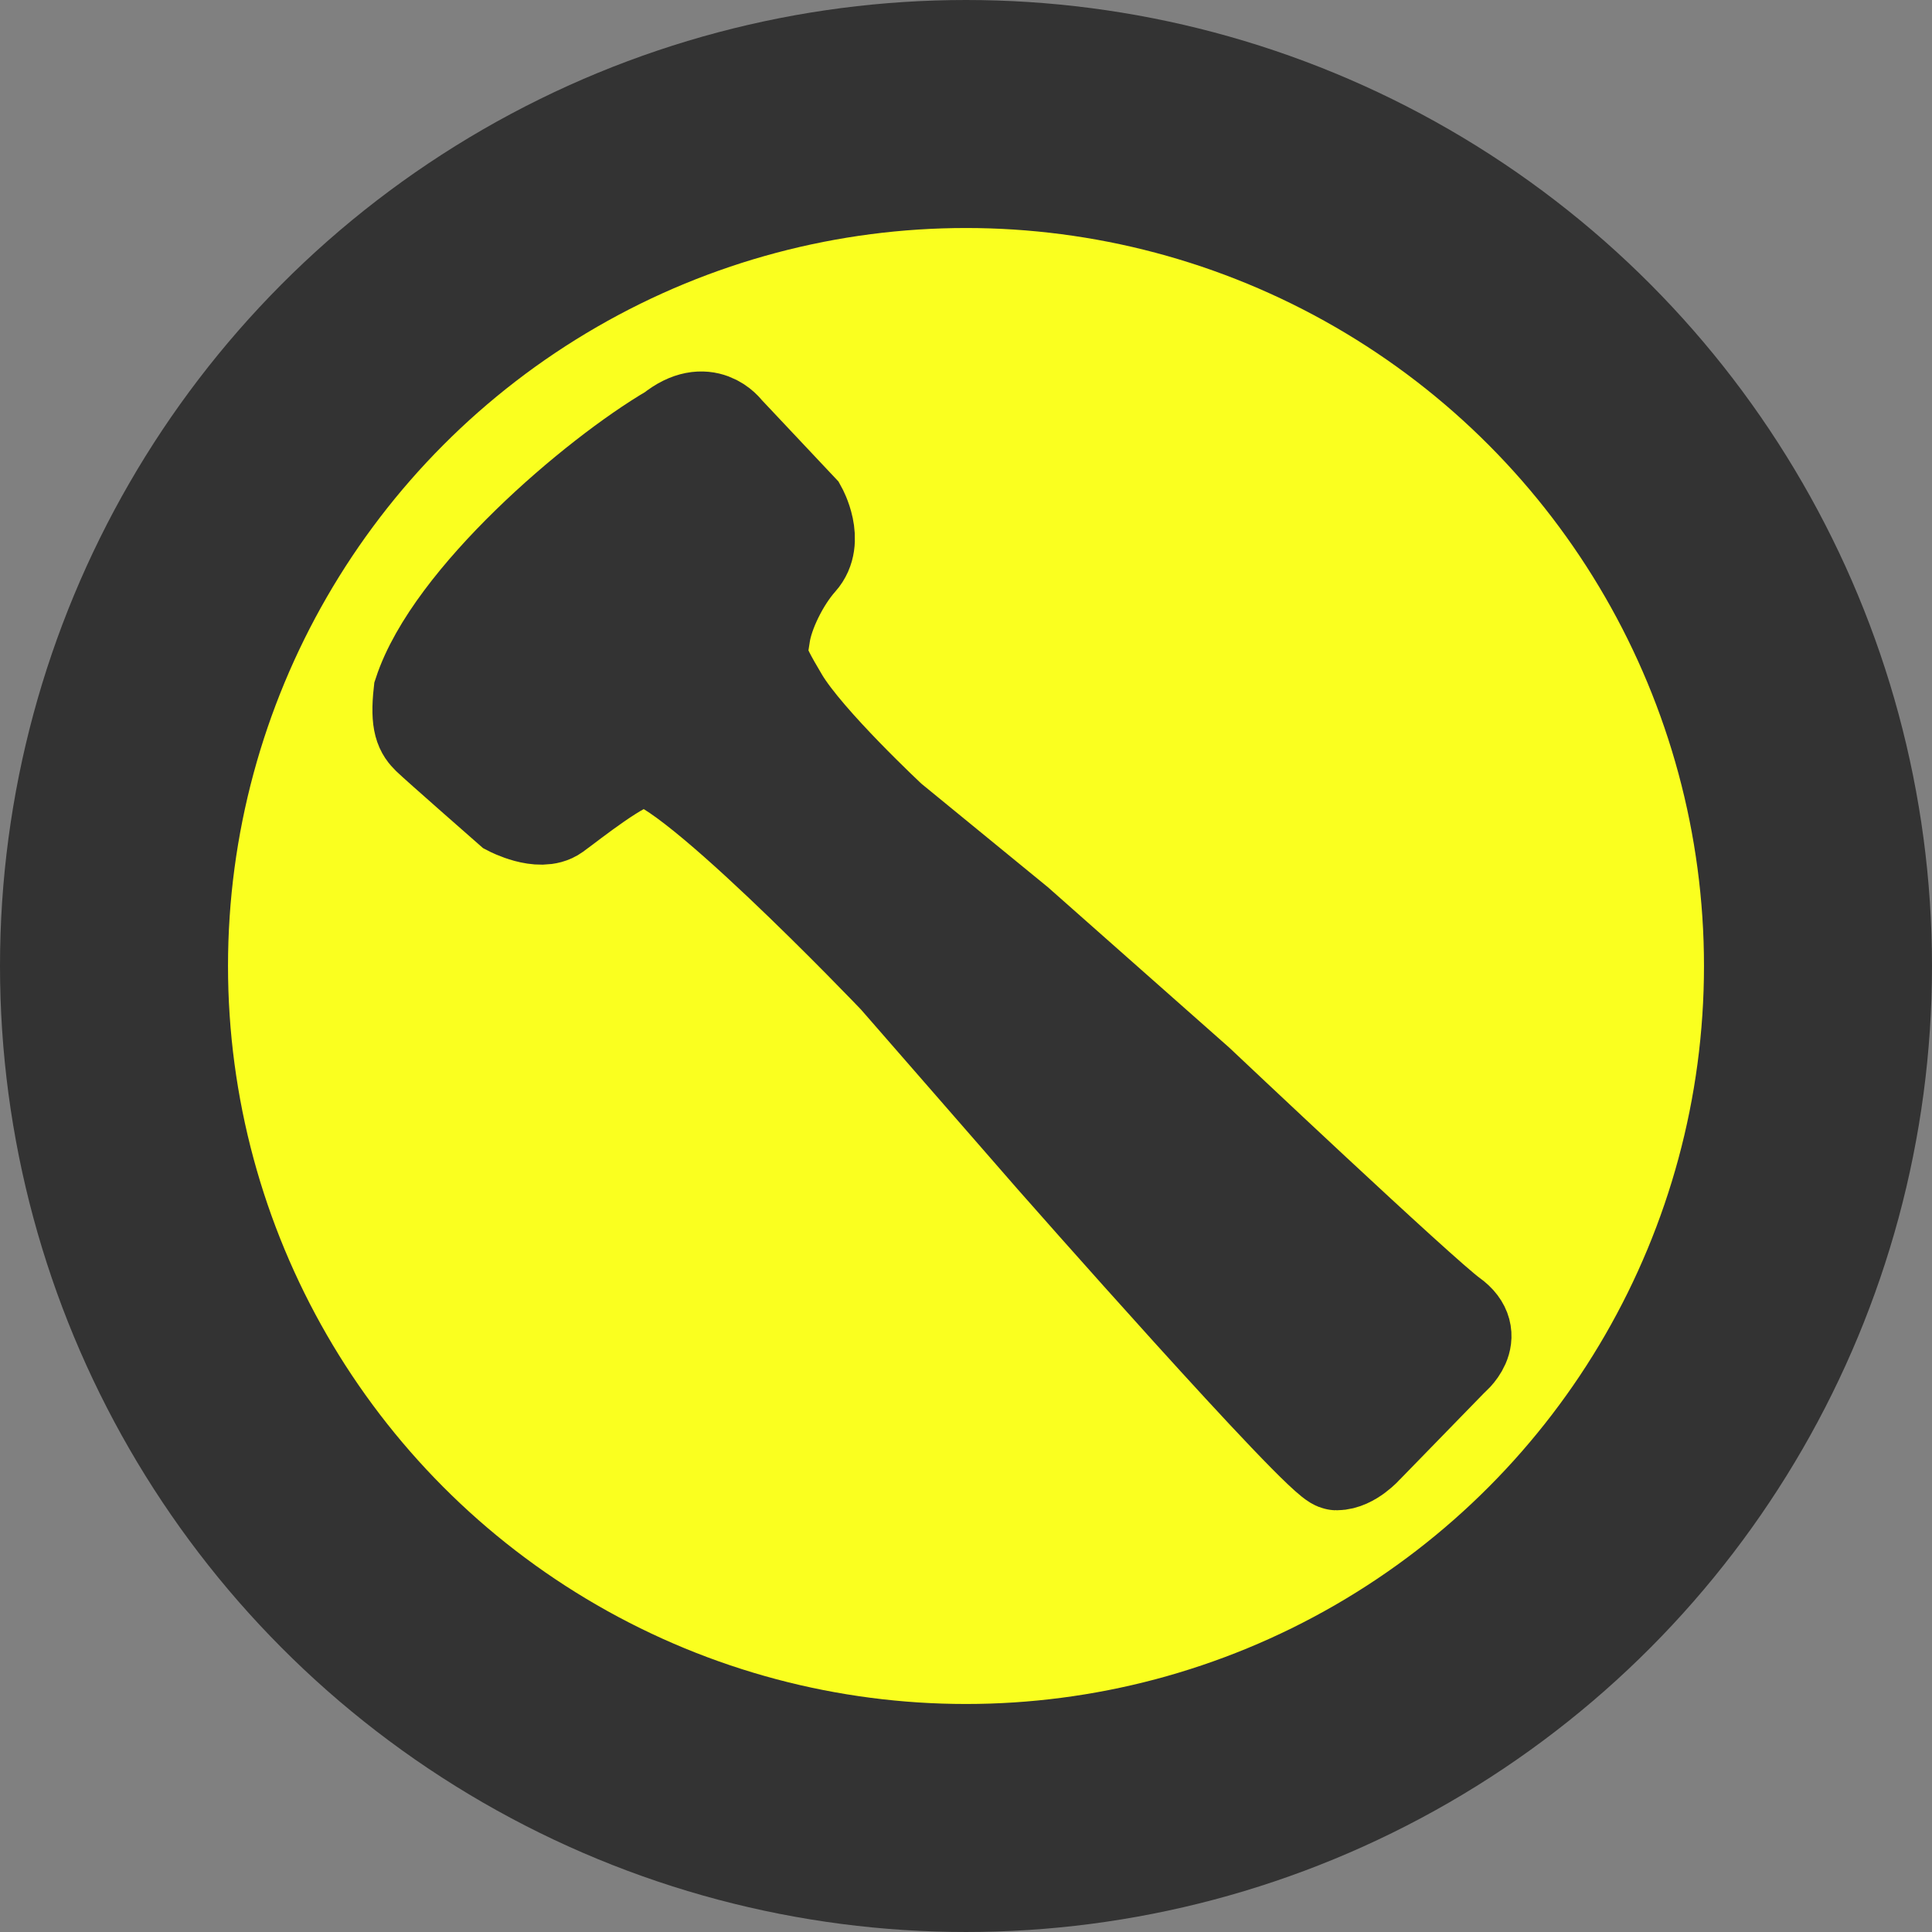
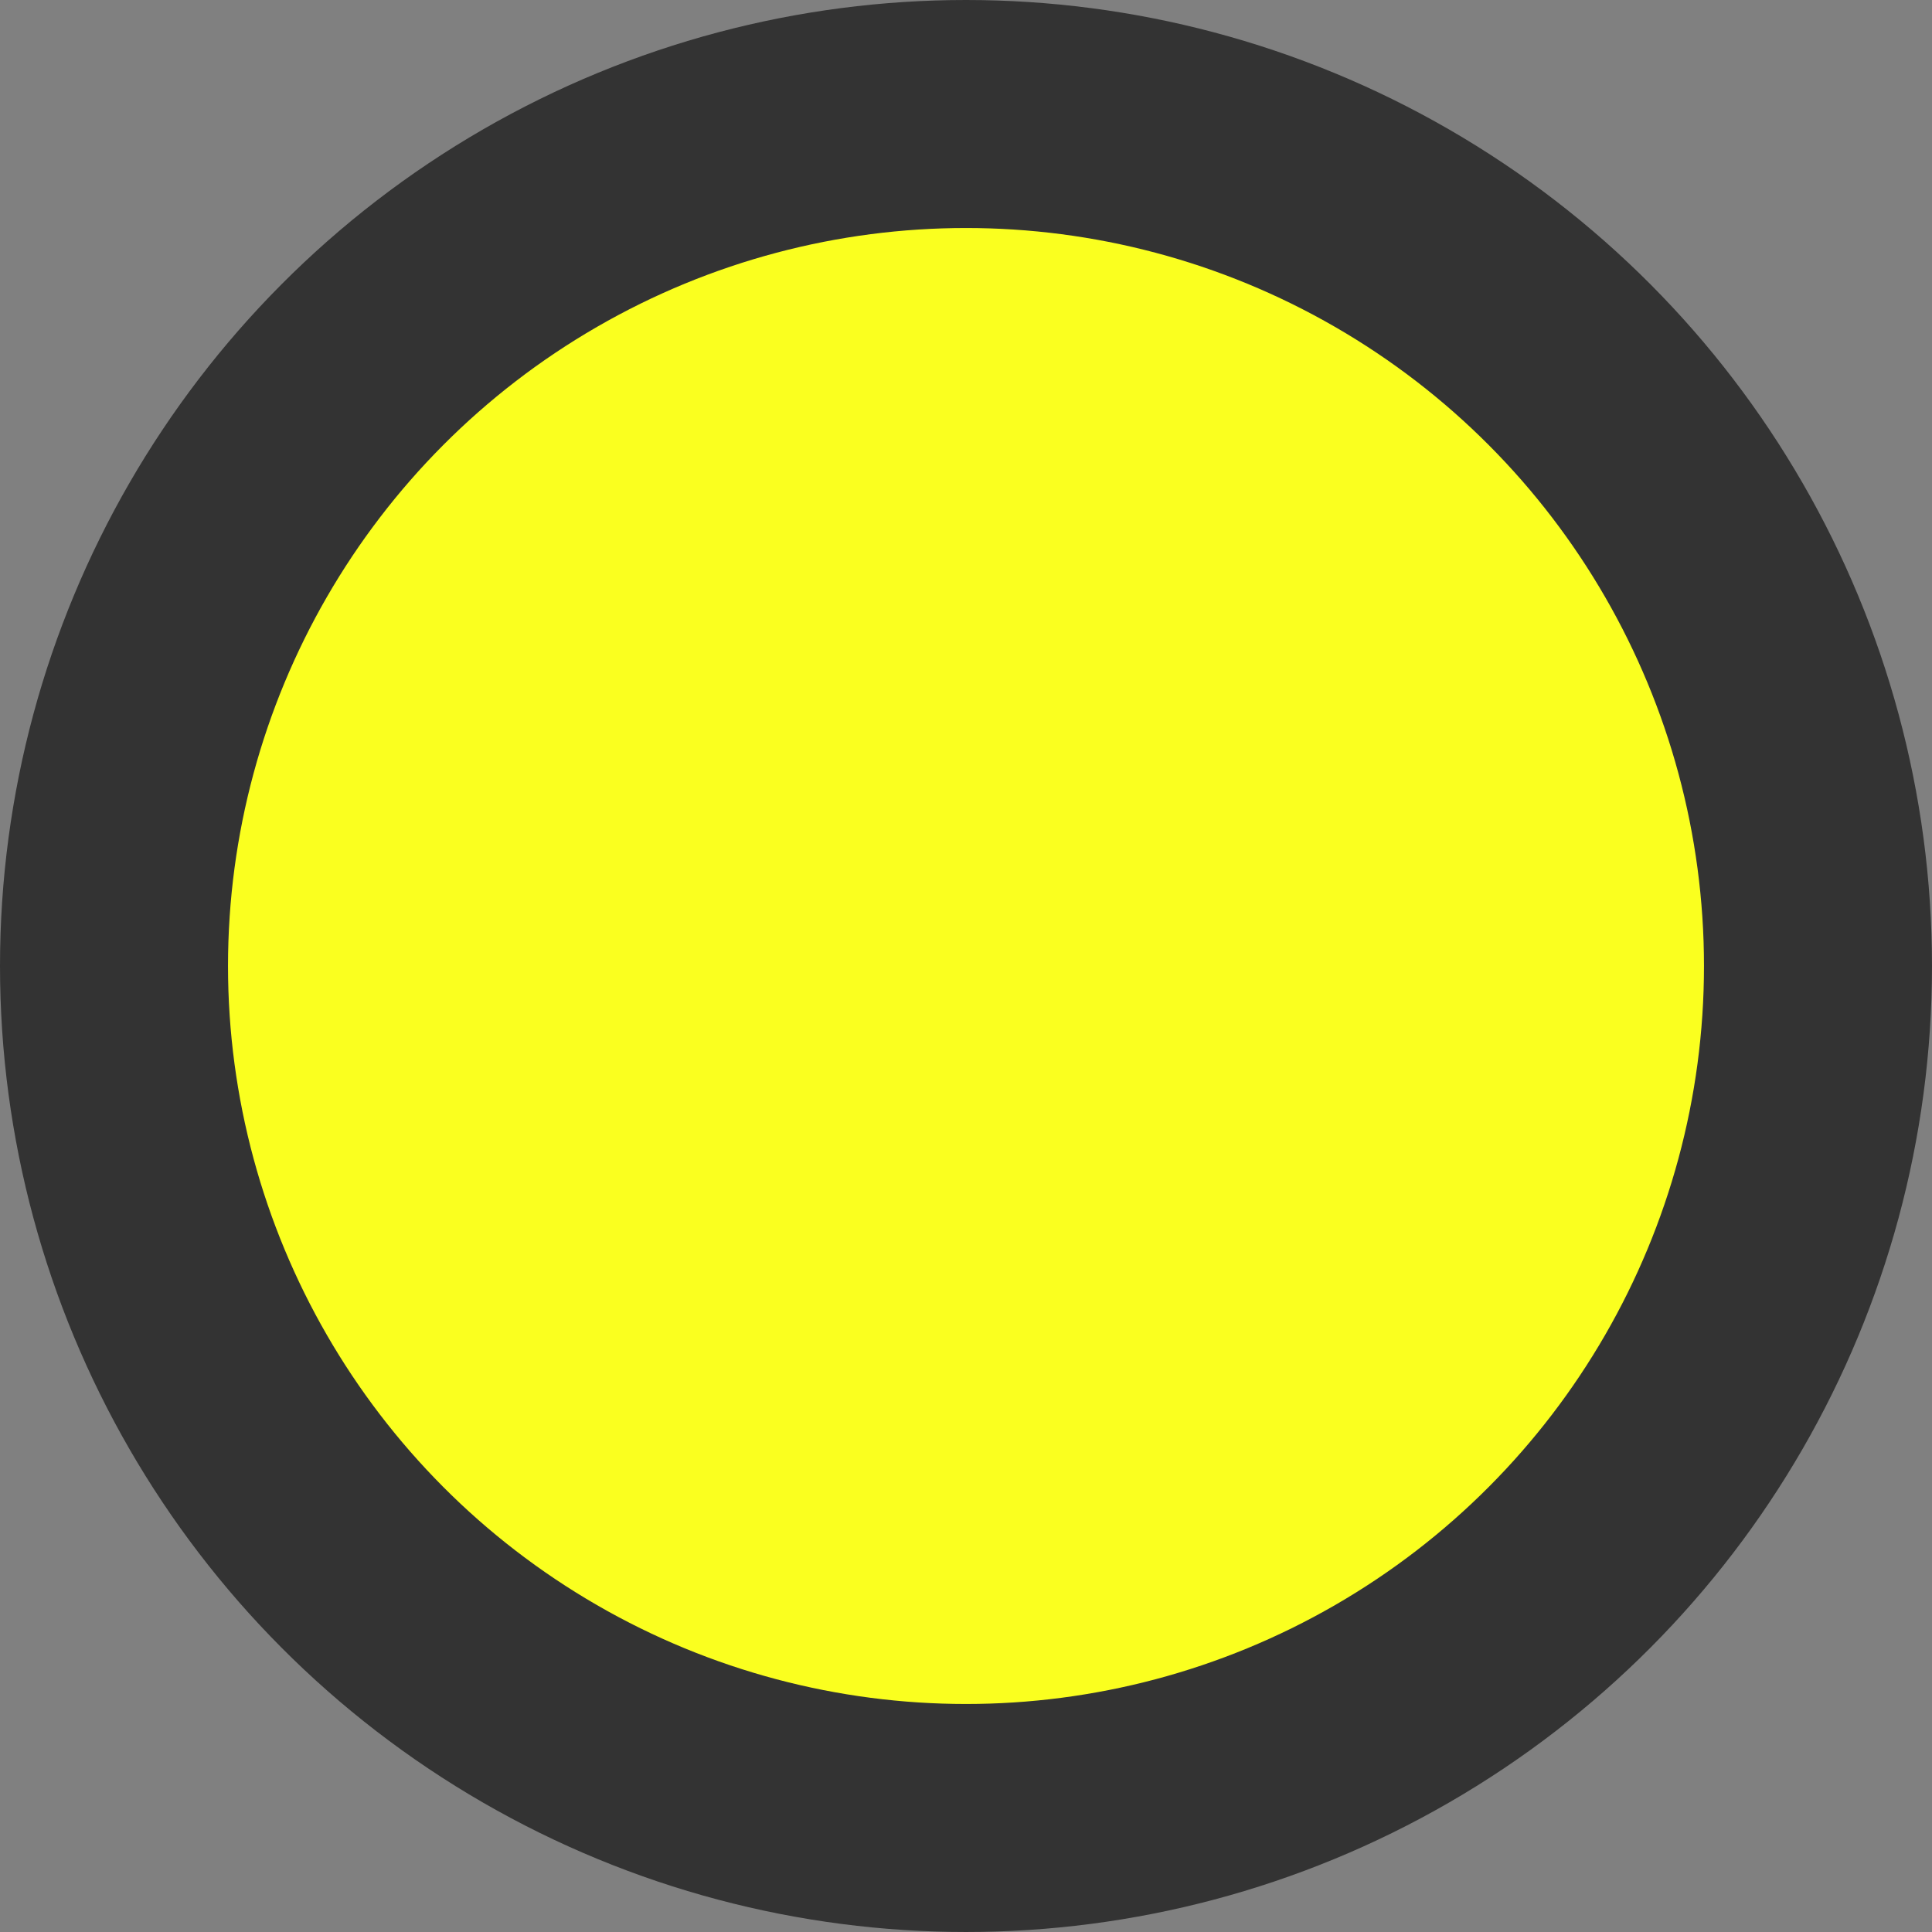
<svg xmlns="http://www.w3.org/2000/svg" id="Layer_1" data-name="Layer 1" viewBox="0 0 415.197 415.197">
  <rect x="0" y="0" width="415.197" height="415.197" fill="#808080" stroke="none" />
  <defs>
    <style>
      .cls-1 {
        fill: #faff1f;
        stroke-width: 49px;
      }

      .cls-1, .cls-2 {
        stroke: #333;
        stroke-miterlimit: 10;
      }

      .cls-2 {
        fill: #333;
        stroke-width: 20px;
      }
    </style>
  </defs>
  <title>hammer</title>
  <g>
    <circle class="cls-1" cx="207.598" cy="207.598" r="183.098" />
-     <path class="cls-2" d="M316.908,346.968c-3.3,0-61.062-65.649-61.062-65.649L222.088,242.6s-48.078-50.405-54.608-46.665c-3.852.011-15,8.987-18.368,11.418s-9.929-.993-9.929-0.993-15.906-13.947-17.375-15.39-2.6-3-1.854-9.751c6.626-20.179,37.315-46.508,53.98-56.275,7.569-6.1,11.915,0,11.915,0l15.886,16.879s3.788,6.82-.04,11.1-7.206,11.259-7.881,15.988-1.483,4.5,3.95,13.622S221.1,208.343,221.1,208.343l27.3,22.34,38.722,34.254s48.351,45.665,54.608,50.14,0,9.432,0,9.432l-18.368,18.865S320.207,346.968,316.908,346.968Z" transform="translate(-29.683 -32.402)" />
  </g>
</svg>